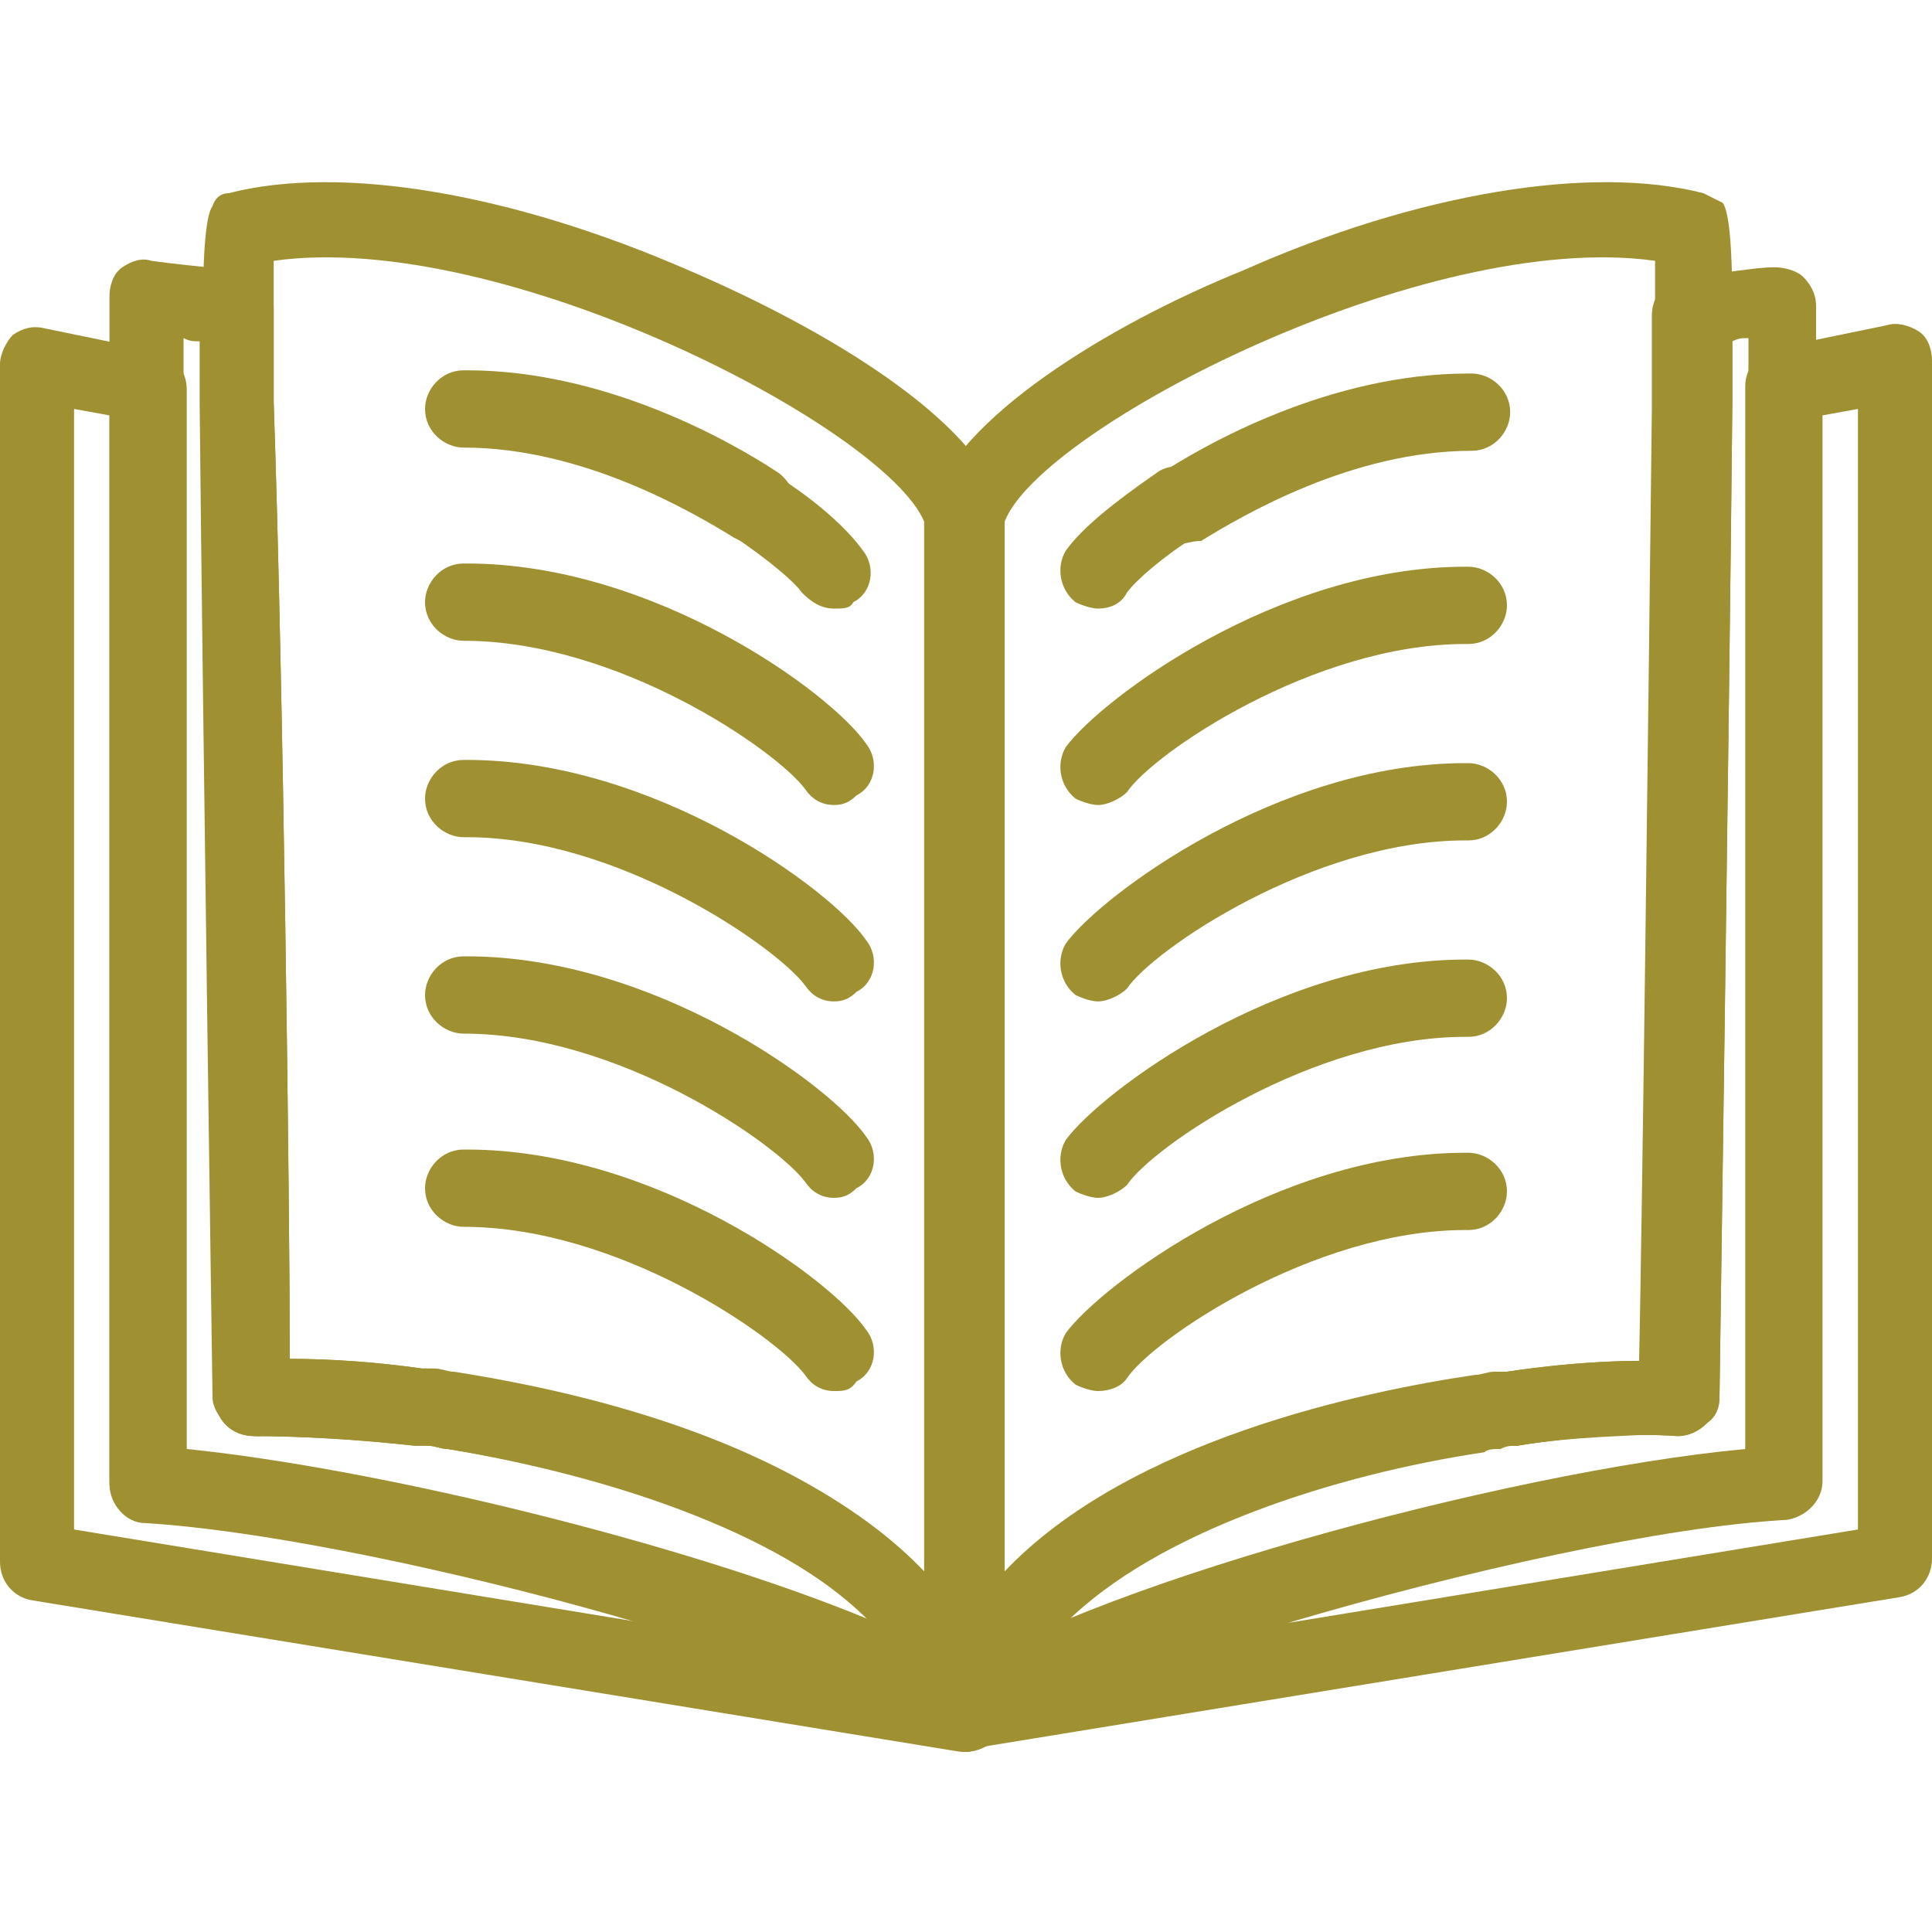
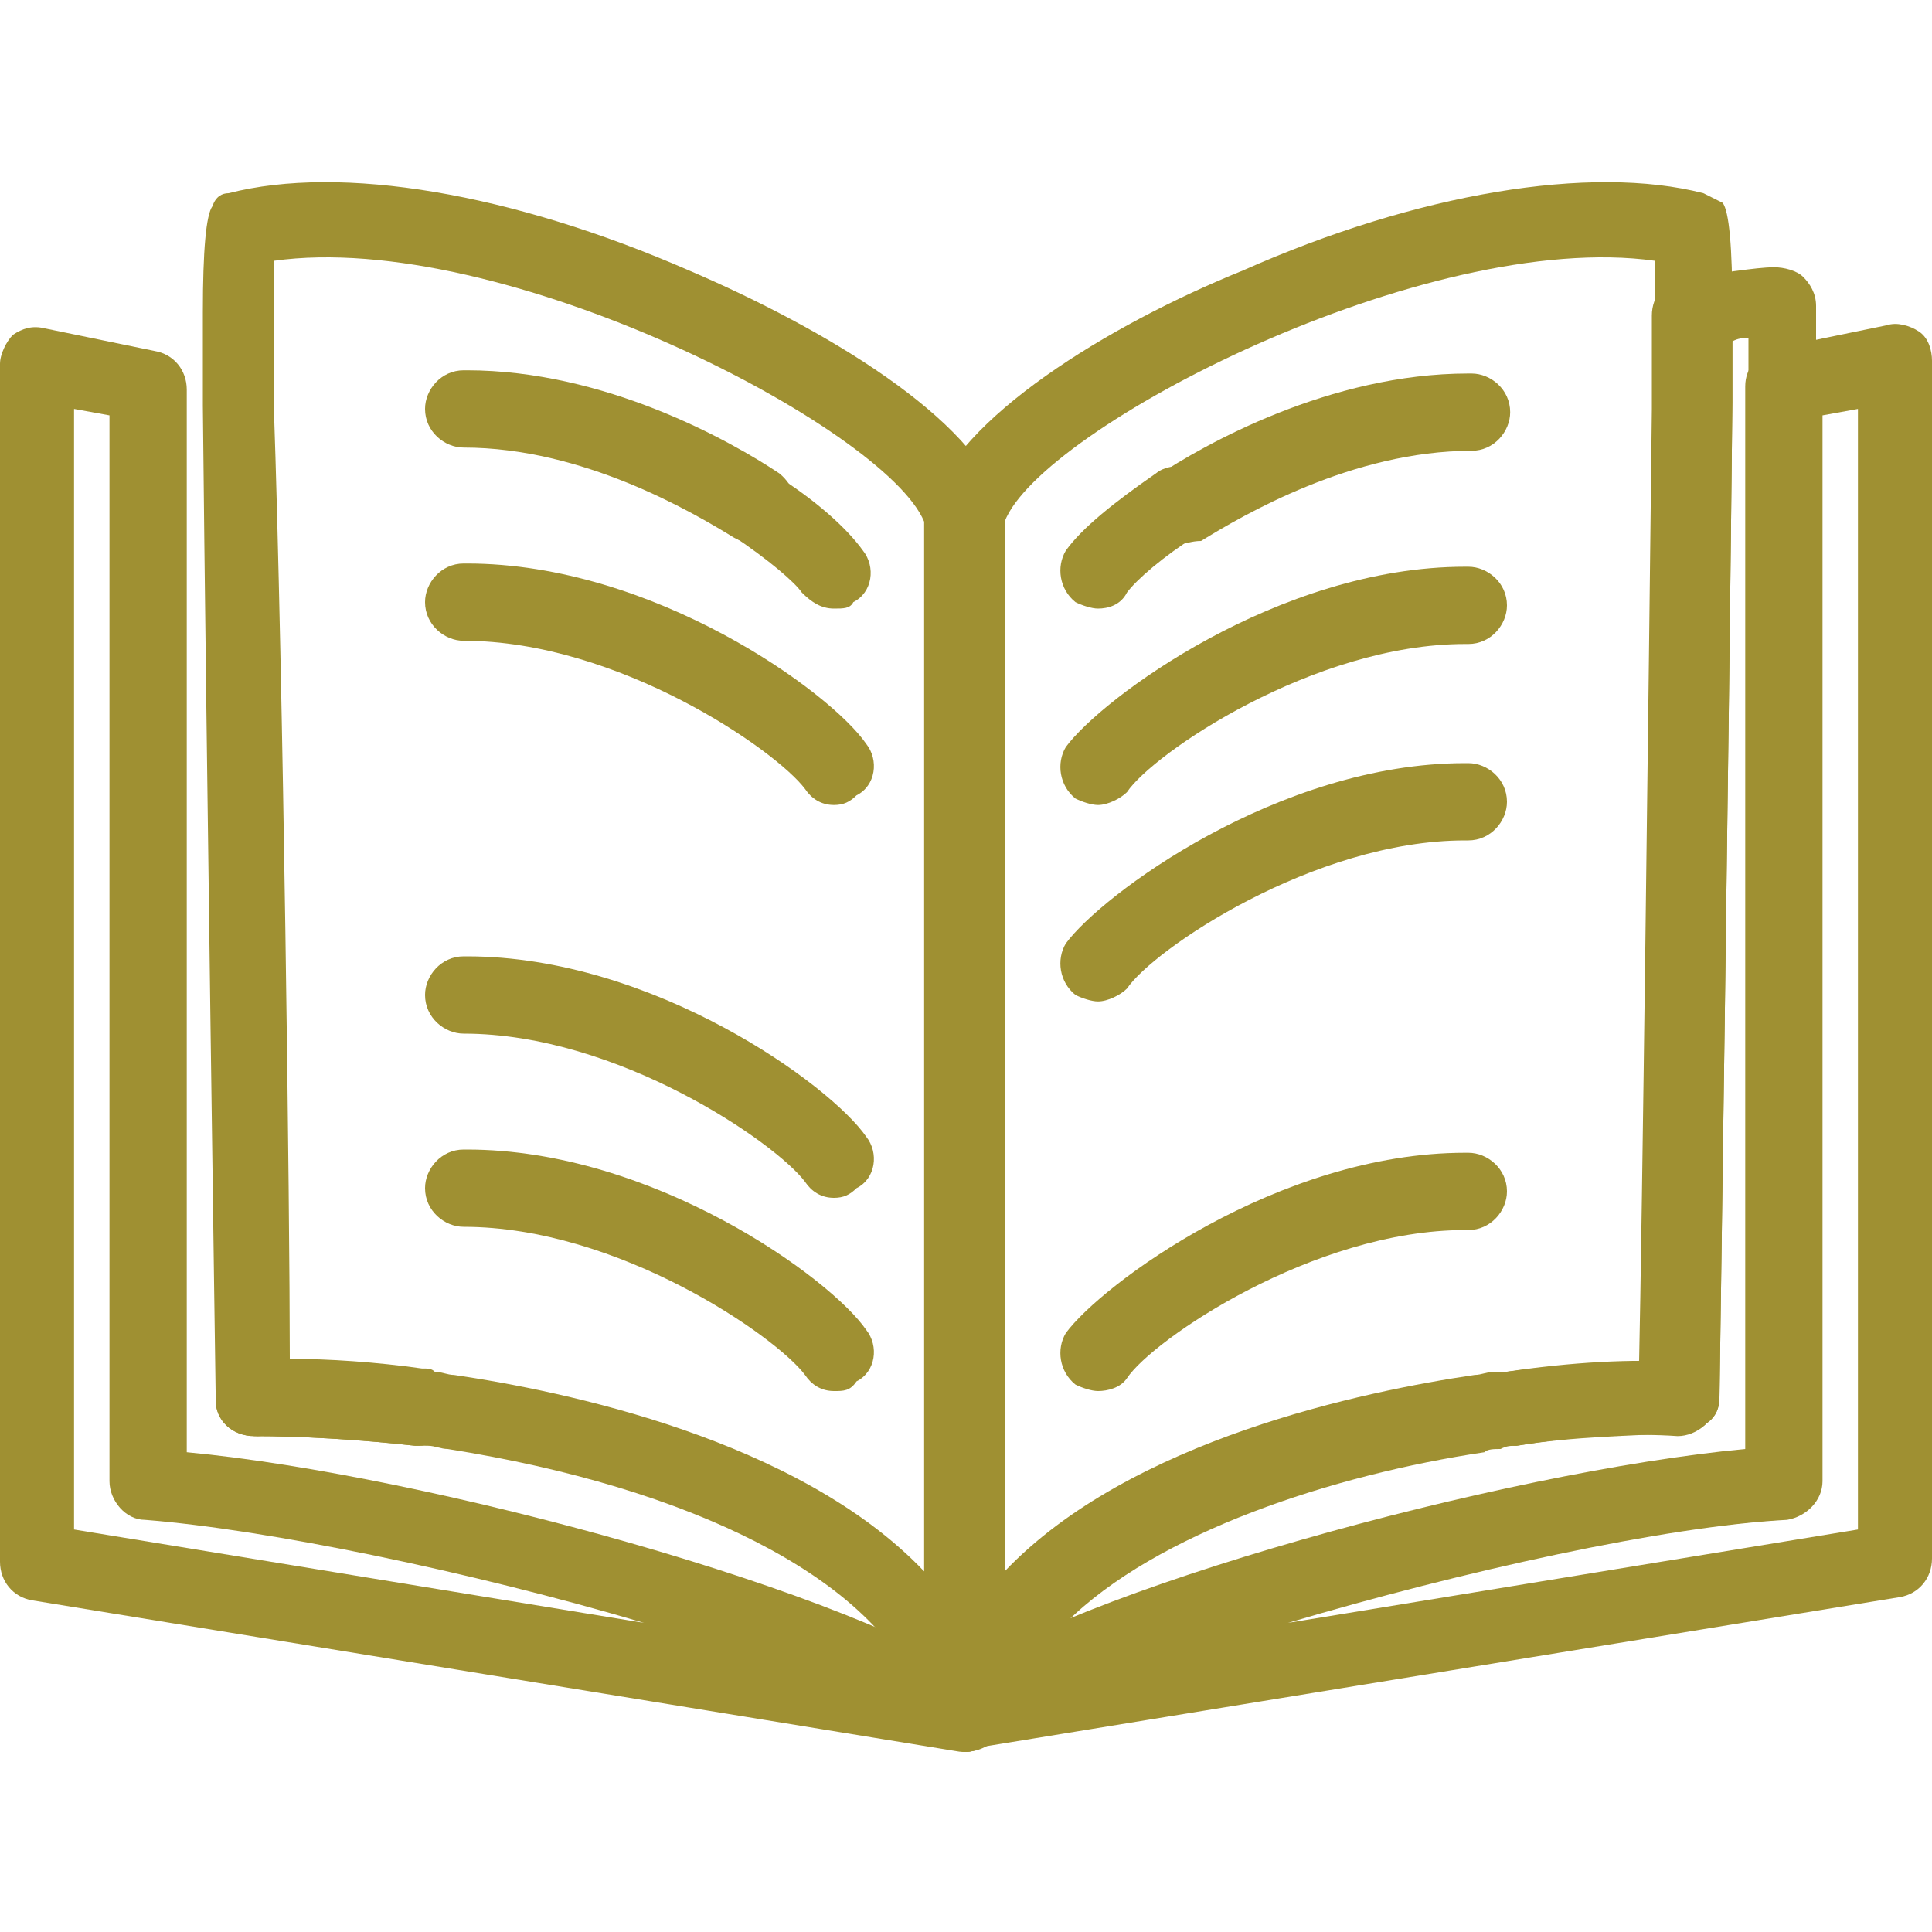
<svg xmlns="http://www.w3.org/2000/svg" id="a" width="60" height="60" viewBox="0 0 60 60">
-   <path d="M47,44.9c-.6,0-1.1-.4-1.2-1s.4-1.2,1-1.3c2-.3,3.9-.4,5.4-.3,.6,0,1.1,.6,1.1,1.2s-.6,1.1-1.2,1.1c-1.4-.1-3.2,0-5,.3h-.1Z" fill="#9f9032" />
  <path d="M30,54.4h-.1c-.6-.1-1-.6-1-1.2V15.7c.8-2.7,5.5-5.6,9.7-7.3,5.4-2.4,10.8-3.3,14.3-2.4l.6,.3q.3,.4,.3,3.3v2.9c-.1,10.1-.4,30.9-.4,30.9,0,.3-.1,.6-.4,.8-.2,.2-.5,.3-.9,.3-1.3-.1-3.1,0-4.9,.3-.1,0-.3,0-.5,.1-.2,0-.4,0-.5,.1-7.6,1.1-13.1,3.9-14.6,7.5-.1,.1-.1,.3-.2,.4v.1c-.1,.2-.1,.3-.1,.5-.3,.5-.8,.9-1.3,.9h0Zm1.2-38.2V48.8c3.9-4.1,11.2-5.6,14.6-6.1,.2,0,.4-.1,.6-.1h.4c1.5-.2,3-.3,4.2-.3,.1-4.5,.3-21.1,.4-29.8v-4.4c-7.1-1-19.1,5.2-20.2,8.1Z" fill="#9f9032" />
  <path d="M36.6,16.9c-.4,0-.8-.2-1-.5-.4-.5-.2-1.3,.3-1.6,1.5-1,5.4-3.2,9.7-3.2h.1c.6,0,1.2,.5,1.2,1.2,0,.6-.5,1.2-1.2,1.2-3.7,0-7.1,2-8.4,2.8-.3,0-.5,.1-.7,.1Z" fill="#9f9032" />
  <path d="M34.1,18.9c-.2,0-.5-.1-.7-.2-.5-.4-.6-1.1-.3-1.6,.5-.7,1.5-1.5,2.8-2.4,.5-.4,1.3-.2,1.6,.3,.4,.5,.2,1.3-.3,1.6-1.1,.7-1.9,1.4-2.2,1.8-.2,.4-.6,.5-.9,.5Z" fill="#9f9032" />
  <path d="M34.1,25c-.2,0-.5-.1-.7-.2-.5-.4-.6-1.1-.3-1.6,1.1-1.5,6.6-5.6,12.4-5.6h.1c.6,0,1.2,.5,1.2,1.2,0,.6-.5,1.2-1.2,1.2h-.1c-4.7,0-9.7,3.4-10.5,4.6-.2,.2-.6,.4-.9,.4Z" fill="#9f9032" />
  <path d="M34.1,31.1c-.2,0-.5-.1-.7-.2-.5-.4-.6-1.1-.3-1.6,1.1-1.5,6.6-5.6,12.4-5.6h.1c.6,0,1.2,.5,1.2,1.2,0,.6-.5,1.2-1.2,1.2h-.1c-4.7,0-9.7,3.4-10.5,4.6-.2,.2-.6,.4-.9,.4Z" fill="#9f9032" />
-   <path d="M34.1,37.2c-.2,0-.5-.1-.7-.2-.5-.4-.6-1.1-.3-1.6,1.1-1.5,6.6-5.6,12.4-5.6h.1c.6,0,1.2,.5,1.2,1.2,0,.6-.5,1.2-1.2,1.2h-.1c-4.7,0-9.7,3.4-10.5,4.6-.2,.2-.6,.4-.9,.4Z" fill="#9f9032" />
  <path d="M34.1,43.2c-.2,0-.5-.1-.7-.2-.5-.4-.6-1.1-.3-1.6,1.1-1.5,6.6-5.6,12.4-5.6h.1c.6,0,1.2,.5,1.2,1.2,0,.6-.5,1.2-1.2,1.2h-.1c-4.7,0-9.7,3.4-10.5,4.6-.2,.3-.6,.4-.9,.4Z" fill="#9f9032" />
  <path d="M47,44.9c-.6,0-1.1-.4-1.2-1s.4-1.2,1-1.3c2-.3,3.9-.4,5.4-.3,.6,0,1.1,.6,1.1,1.2s-.6,1.1-1.2,1.1c-1.4-.1-3.2,0-5,.3h-.1Z" fill="#9f9032" />
  <path d="M30,54.4c-.5,0-.9-.3-1.1-.7-.2-.5-.1-1.1,.4-1.4,3.9-2.9,17.4-6.6,24.9-7.3V12c0-.6,.4-1,1-1.2l3.4-.7c.3-.1,.7,0,1,.2s.4,.6,.4,.9V48.4c0,.6-.4,1.1-1,1.2l-28.8,4.7q-.1,.1-.2,.1ZM56.6,12.9V46c0,.6-.5,1.1-1.1,1.2-3.8,.2-10.1,1.6-15.5,3.2l17.7-2.9V12.7l-1.1,.2Z" fill="#9f9032" />
  <path d="M30,54.4c-.2,0-.4-.1-.6-.2-.4-.3-.6-.8-.5-1.2,.1-.3,.1-.5,.2-.7v-.1c.1-.2,.1-.4,.2-.5,.9-2,4.3-6.9,16.4-8.8,.2,0,.4-.1,.6-.1h.5c1.5-.2,2.9-.3,4.1-.3,.1-4.5,.3-21.1,.4-29.8v-2.9c0-.6,.4-1.1,1-1.2,1.2-.1,2.2-.3,2.8-.3,.3,0,.7,.1,.9,.3s.4,.5,.4,.9V46c0,.6-.5,1.1-1.1,1.2-6.6,.4-21.1,4.2-24.8,6.9,0,.2-.3,.3-.5,.3Zm17.1-9.5c-.2,0-.3,0-.5,.1-.2,0-.4,0-.5,.1-4.7,.7-10.2,2.5-13,5.3,5.7-2.4,15.3-4.8,21.2-5.3V10.5c-.2,0-.3,0-.5,.1v1.9c-.1,10.1-.4,30.9-.4,30.9,0,.3-.1,.6-.4,.8-.2,.2-.5,.3-.9,.3-1.4,.1-3.2,.1-5,.4Z" fill="#9f9032" />
  <path d="M13,44.9h-.1c-1.8-.2-3.6-.3-5-.3-.7,0-1.2-.5-1.2-1.1s.5-1.2,1.1-1.2c1.4-.1,3.3,0,5.4,.3,.6,.1,1.1,.7,1,1.3-.1,.5-.6,1-1.2,1Z" fill="#9f9032" />
  <path d="M30,54.4c-.5,0-1-.4-1.1-.9,0-.2-.1-.4-.2-.5s0,0,0-.1-.1-.3-.2-.4c-1.5-3.5-7-6.3-14.6-7.5-.2,0-.4-.1-.6-.1-.1,0-.3,0-.5-.1-1.8-.2-3.5-.3-4.8-.2-.3,0-.6-.1-.9-.3-.2-.2-.4-.5-.4-.8,0,0-.3-20.8-.4-30.9v-2.9q0-2.9,.3-3.3c.1-.3,.3-.4,.5-.4,3.5-.9,8.8,0,14.3,2.4,4.2,1.8,8.9,4.6,9.7,7.3V53.2c0,.6-.4,1.1-1,1.2h-.1Zm-21-12.2c1.2,0,2.7,.1,4.1,.3,.2,0,.3,0,.4,.1,.2,0,.4,.1,.6,.1,3.4,.5,10.7,2,14.6,6.1V16.2c-1.2-2.9-13.1-9.1-20.2-8.1v4.4c.3,8.6,.5,25.2,.5,29.7Z" fill="#9f9032" />
  <path d="M23.4,16.9c-.2,0-.4-.1-.6-.2-1.3-.8-4.7-2.8-8.4-2.8-.6,0-1.2-.5-1.2-1.2,0-.6,.5-1.2,1.2-1.2h.1c4.3,0,8.2,2.2,9.7,3.2,.5,.4,.7,1.1,.3,1.6-.3,.4-.7,.6-1.1,.6Z" fill="#9f9032" />
  <path d="M25.9,18.9c-.4,0-.7-.2-1-.5-.2-.3-1-1-2.2-1.8-.5-.4-.7-1.1-.3-1.6s1.1-.7,1.6-.3c1.3,.8,2.3,1.7,2.8,2.4,.4,.5,.3,1.3-.3,1.6-.1,.2-.3,.2-.6,.2Z" fill="#9f9032" />
  <path d="M25.9,25c-.4,0-.7-.2-.9-.5-.9-1.2-5.8-4.6-10.6-4.6-.6,0-1.2-.5-1.2-1.2,0-.6,.5-1.2,1.2-1.2h.1c5.8,0,11.3,4,12.4,5.6,.4,.5,.3,1.3-.3,1.6-.2,.2-.4,.3-.7,.3Z" fill="#9f9032" />
-   <path d="M25.9,31.1c-.4,0-.7-.2-.9-.5-.9-1.2-5.8-4.6-10.5-4.6h-.1c-.6,0-1.2-.5-1.2-1.2,0-.6,.5-1.2,1.2-1.2h.1c5.8,0,11.3,4,12.4,5.6,.4,.5,.3,1.3-.3,1.6-.2,.2-.4,.3-.7,.3Z" fill="#9f9032" />
  <path d="M25.9,37.2c-.4,0-.7-.2-.9-.5-.9-1.2-5.8-4.6-10.6-4.6-.6,0-1.2-.5-1.2-1.2,0-.6,.5-1.2,1.2-1.2h.1c5.8,0,11.3,4,12.4,5.6,.4,.5,.3,1.3-.3,1.6-.2,.2-.4,.3-.7,.3Z" fill="#9f9032" />
  <path d="M25.9,43.2c-.4,0-.7-.2-.9-.5-.9-1.2-5.8-4.6-10.6-4.6-.6,0-1.2-.5-1.2-1.2,0-.6,.5-1.2,1.2-1.2h.1c5.8,0,11.3,4,12.4,5.6,.4,.5,.3,1.3-.3,1.6-.2,.3-.4,.3-.7,.3Z" fill="#9f9032" />
  <path d="M13,44.9h-.1c-1.8-.2-3.6-.3-5-.3-.7,0-1.2-.5-1.2-1.1s.5-1.2,1.1-1.2c1.4-.1,3.3,0,5.4,.3,.6,.1,1.1,.7,1,1.3-.1,.5-.6,1-1.2,1Z" fill="#9f9032" />
  <path d="M30,54.4h-.2L1,49.7c-.6-.1-1-.6-1-1.2V11.3c0-.3,.2-.7,.4-.9,.3-.2,.6-.3,1-.2l3.4,.7c.6,.1,1,.6,1,1.2V45.1c7.5,.7,21,4.4,24.9,7.3,.4,.3,.6,.9,.4,1.4-.2,.3-.6,.6-1.1,.6ZM2.3,47.5l17.7,2.9c-5.4-1.6-11.7-2.9-15.5-3.2-.6,0-1.1-.6-1.1-1.2V12.9l-1.1-.2V47.5Z" fill="#9f9032" />
-   <path d="M30,54.4c-.2,0-.5-.1-.7-.2-3.7-2.7-18.1-6.5-24.8-6.9-.6,0-1.1-.6-1.1-1.2V9.2c0-.3,.1-.7,.4-.9s.6-.3,.9-.2c.7,.1,1.7,.2,2.8,.3,.6,.1,1,.6,1,1.2v2.9c.3,8.7,.5,25.2,.5,29.7,1.3,0,2.7,.1,4.1,.3h.4c.2,0,.4,.1,.6,.1,12.1,1.9,15.5,6.8,16.4,8.8,.1,.2,.2,.4,.2,.6v.1c.1,.2,.1,.5,.2,.7,.1,.5-.1,1-.5,1.2,0,.3-.2,.4-.4,.4ZM5.8,45c5.9,.6,15.4,2.9,21.2,5.3-2.9-2.8-8.3-4.5-13.1-5.3-.2,0-.4-.1-.6-.1-.1,0-.3,0-.5-.1-1.8-.2-3.5-.3-4.9-.3-.3,0-.6-.1-.9-.3-.2-.2-.4-.5-.4-.8,0,0-.3-20.8-.4-30.9v-1.9c-.2,0-.3,0-.5-.1V45h.1Z" fill="#9f9032" />
</svg>